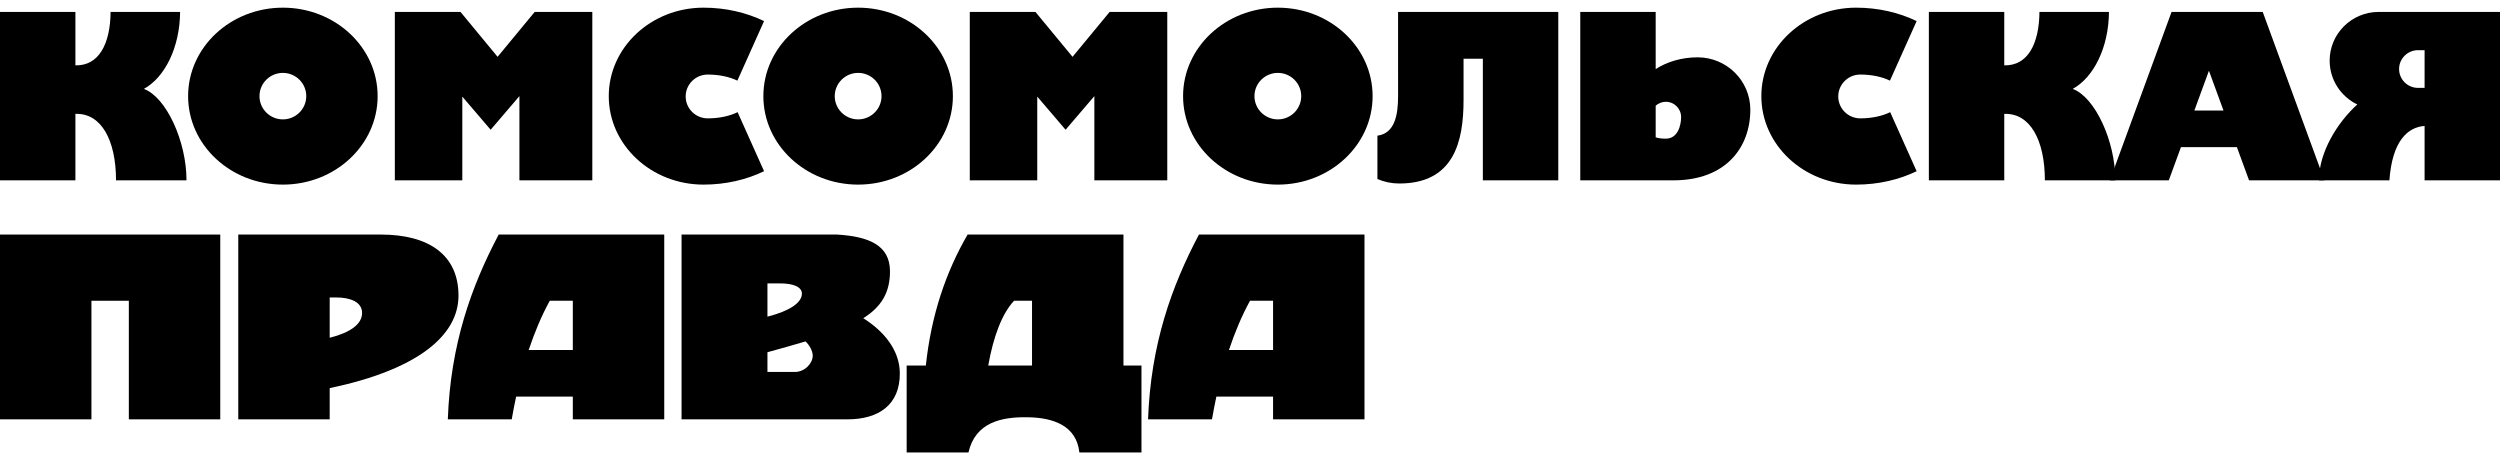
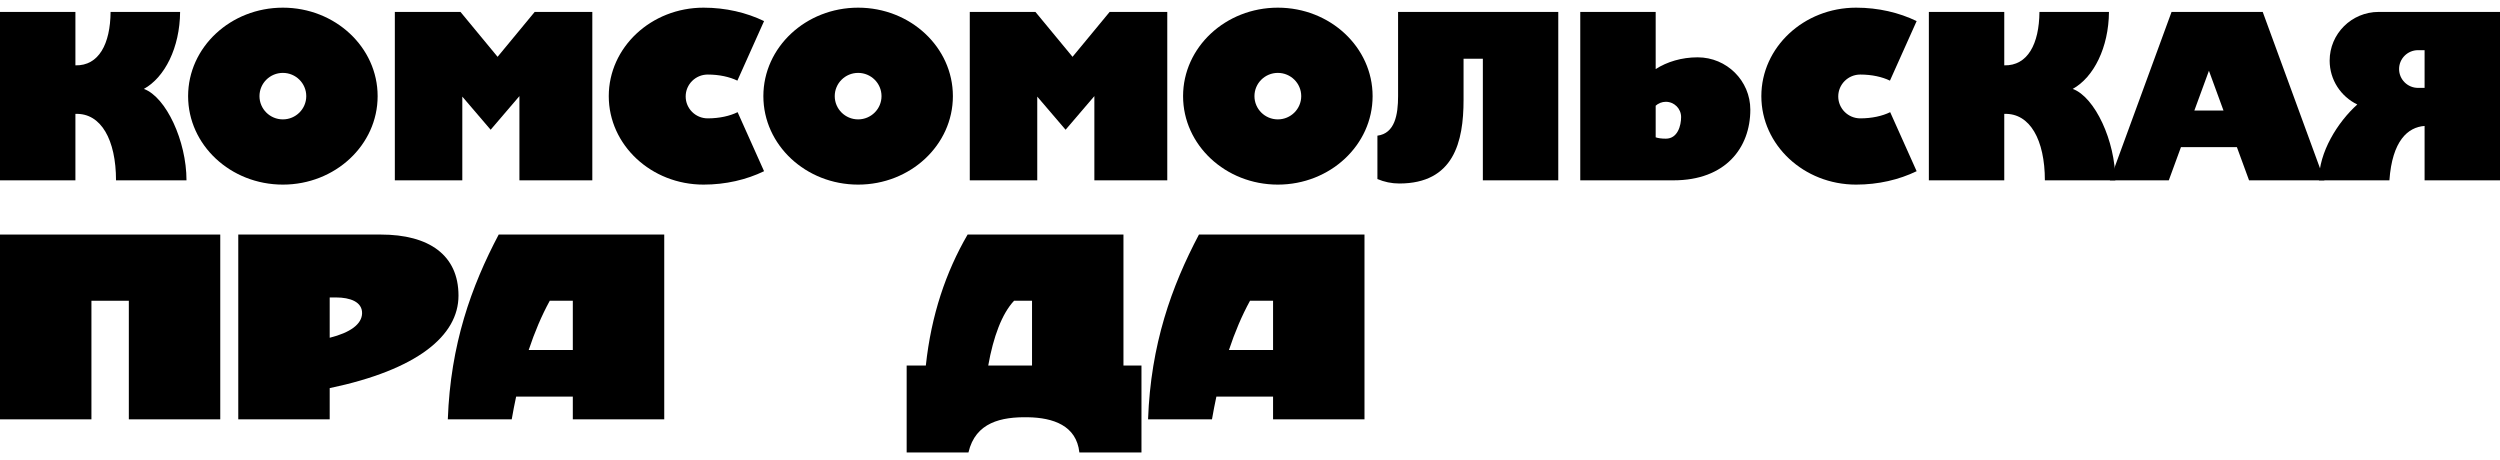
<svg xmlns="http://www.w3.org/2000/svg" width="652" height="120" viewBox="0 0 652 120" fill="none">
  <path fill-rule="evenodd" clip-rule="evenodd" d="M223.801 2C237.447 2 248.514 12.332 248.514 25.074C248.514 37.813 237.447 48.146 223.801 48.146C210.154 48.146 199.086 37.813 199.086 25.074C199.086 12.332 210.154 2 223.801 2ZM223.8 19.01C227.168 19.01 229.9 21.725 229.9 25.072C229.9 28.42 227.168 31.135 223.8 31.135C220.432 31.135 217.7 28.42 217.7 25.072C217.7 21.725 220.432 19.01 223.8 19.01Z" fill="black" />
  <path fill-rule="evenodd" clip-rule="evenodd" d="M183.481 48.146C169.833 48.146 158.766 37.814 158.766 25.074C158.766 12.333 169.833 2 183.481 2C189.278 2 194.686 3.284 199.266 5.5L192.306 21.032C190.296 20.048 187.573 19.443 184.572 19.443C181.398 19.443 178.824 22.001 178.824 25.155C178.824 28.31 181.398 30.869 184.572 30.869C187.604 30.869 190.354 30.252 192.368 29.25L199.266 44.65C194.686 46.865 189.278 48.146 183.481 48.146Z" fill="black" />
  <path fill-rule="evenodd" clip-rule="evenodd" d="M73.774 2C87.419 2 98.487 12.332 98.487 25.074C98.487 37.813 87.419 48.146 73.774 48.146C60.126 48.146 49.059 37.813 49.059 25.074C49.059 12.332 60.126 2 73.774 2ZM73.772 19.01C77.141 19.01 79.873 21.725 79.873 25.072C79.873 28.42 77.141 31.135 73.772 31.135C70.405 31.135 67.673 28.42 67.673 25.072C67.673 21.725 70.405 19.01 73.772 19.01Z" fill="black" />
  <path fill-rule="evenodd" clip-rule="evenodd" d="M484.071 48.146C470.427 48.146 459.359 37.814 459.359 25.074C459.359 12.333 470.427 2 484.071 2C489.871 2 495.279 3.284 499.859 5.5L492.899 21.032C490.887 20.048 488.163 19.443 485.163 19.443C481.991 19.443 479.415 22.001 479.415 25.155C479.415 28.31 481.991 30.869 485.163 30.869C488.195 30.869 490.947 30.252 492.959 29.25L499.859 44.65C495.279 46.865 489.871 48.146 484.071 48.146Z" fill="black" />
  <path fill-rule="evenodd" clip-rule="evenodd" d="M304.425 3.109H289.393L279.717 14.819L270.04 3.109H252.918V47.032H270.516V25.196L277.907 33.837L285.41 25.064V47.032H304.425V3.109Z" fill="black" />
  <path fill-rule="evenodd" clip-rule="evenodd" d="M406.398 3.109H364.618L364.621 25.045C364.621 29.926 363.782 34.796 359.23 35.382V46.694C361.006 47.446 362.919 47.858 364.914 47.858C379.168 47.858 381.695 36.974 381.695 26.081V15.313H386.728V47.03H406.398V3.109Z" fill="black" />
  <path fill-rule="evenodd" clip-rule="evenodd" d="M431.801 3.109H412.133V47.03H436.461C449.985 47.03 456.485 38.575 456.485 28.6C456.485 21.066 450.333 14.951 442.749 14.951C438.577 14.951 434.781 16.112 431.801 18.01V3.109ZM434.457 26.549C436.653 26.549 438.433 28.333 438.433 30.533C438.433 32.733 437.549 36.164 434.457 36.164C433.297 36.164 432.437 36.035 431.801 35.813V27.567C432.505 26.933 433.437 26.549 434.457 26.549Z" fill="black" />
  <path fill-rule="evenodd" clip-rule="evenodd" d="M652.001 3.109H620.357C613.301 3.109 607.573 8.799 607.573 15.814C607.573 20.842 610.517 25.187 614.781 27.247C609.617 31.906 604.777 39.687 604.777 47.03H623.157C623.889 36.694 627.977 33.157 632.333 32.847V47.03H652.001V3.109ZM632.333 13.084H630.629C627.897 13.084 625.681 15.287 625.681 18.003C625.681 20.718 627.897 22.921 630.629 22.921H632.333V13.084Z" fill="black" />
  <path fill-rule="evenodd" clip-rule="evenodd" d="M333.262 2C346.908 2 357.976 12.332 357.976 25.074C357.976 37.813 346.908 48.146 333.262 48.146C319.614 48.146 308.547 37.813 308.547 25.074C308.547 12.332 319.614 2 333.262 2ZM333.261 19.01C336.63 19.01 339.361 21.725 339.361 25.072C339.361 28.42 336.63 31.135 333.261 31.135C329.893 31.135 327.161 28.42 327.161 25.072C327.161 21.725 329.893 19.01 333.261 19.01Z" fill="black" />
  <path fill-rule="evenodd" clip-rule="evenodd" d="M19.667 29.704V47.038H0V3.117H19.667V17.043C25.791 17.193 28.774 11.426 28.841 3.117H46.973C46.892 12.399 42.999 20.167 37.523 23.188C43.31 25.314 48.638 36.758 48.638 47.038H30.258C30.258 36.495 26.363 29.433 19.667 29.704Z" fill="black" />
  <path fill-rule="evenodd" clip-rule="evenodd" d="M522.711 29.704V47.038H503.047V3.117H522.711V17.043C528.835 17.193 531.819 11.426 531.887 3.117H550.019C549.939 12.399 546.043 20.167 540.567 23.188C546.355 25.314 551.683 36.758 551.683 47.038H533.303C533.303 36.495 529.407 29.433 522.711 29.704Z" fill="black" />
  <path fill-rule="evenodd" clip-rule="evenodd" d="M154.476 3.109H139.447L129.771 14.819L120.095 3.109H102.973V47.032H120.57V25.196L127.961 33.837L135.464 25.064V47.032H154.476V3.109Z" fill="black" />
  <path fill-rule="evenodd" clip-rule="evenodd" d="M590.118 3.109L606.206 47.03H586.554L583.382 38.371H568.794L565.622 47.03H550.254L566.342 3.109H590.118ZM579.886 28.82L576.09 18.452L572.29 28.82H579.886Z" fill="black" />
  <path fill-rule="evenodd" clip-rule="evenodd" d="M173.234 61.172H130.061C122.92 74.686 117.491 89.807 116.789 109.366H133.459C133.804 107.364 134.187 105.384 134.607 103.435H149.39V109.366H173.234V61.172ZM149.39 78.436V91.284H137.882C139.419 86.659 141.24 82.336 143.38 78.436H149.39Z" fill="black" />
-   <path fill-rule="evenodd" clip-rule="evenodd" d="M177.75 61.172V109.366H220.985C229.119 109.366 234.757 105.609 234.672 97.267C234.611 91.243 230.445 86.32 225.14 82.99C229.814 80.037 232.128 76.339 232.108 70.718C232.081 63.957 226.616 61.672 218.281 61.172H177.75ZM200.15 97.007H207.308C209.822 97.007 211.964 94.815 211.959 92.75C211.956 91.481 211.054 89.93 210.084 89.04C207.082 89.942 203.771 90.864 200.15 91.862V97.007ZM200.15 73.913H203.302C206.869 73.876 209.145 74.833 209.138 76.583C209.127 78.951 205.902 81.135 200.15 82.581V73.913Z" fill="black" />
  <path fill-rule="evenodd" clip-rule="evenodd" d="M62.141 61.172V109.366H85.985V101.223C108.769 96.45 119.575 87.588 119.575 77.093C119.575 66.51 111.879 61.172 99.312 61.172H62.141ZM85.985 88.088C91.327 86.754 94.39 84.548 94.432 81.688C94.476 78.727 91.323 77.576 87.643 77.576H85.985V88.088Z" fill="black" />
  <path fill-rule="evenodd" clip-rule="evenodd" d="M23.845 78.436H33.599V109.364H57.444V61.172H0V109.364H23.845V78.436Z" fill="black" />
  <path fill-rule="evenodd" clip-rule="evenodd" d="M292.998 61.172H252.353C246.7 70.905 242.869 82.131 241.456 95.34H236.457V117.998H252.573C254.398 110.112 261.178 108.687 268.155 108.822C274.621 108.947 280.733 110.943 281.501 117.998H297.695V95.34H292.998V61.172ZM269.153 78.436V95.34H257.731C259.065 87.82 261.295 81.828 264.465 78.436H269.153Z" fill="black" />
  <path fill-rule="evenodd" clip-rule="evenodd" d="M355.859 61.172H312.686C305.545 74.686 300.116 89.807 299.414 109.366H316.084C316.429 107.364 316.812 105.384 317.232 103.435H332.015V109.366H355.859V61.172ZM332.015 78.436V91.284H320.507C322.044 86.659 323.865 82.336 326.005 78.436H332.015Z" fill="black" />
</svg>